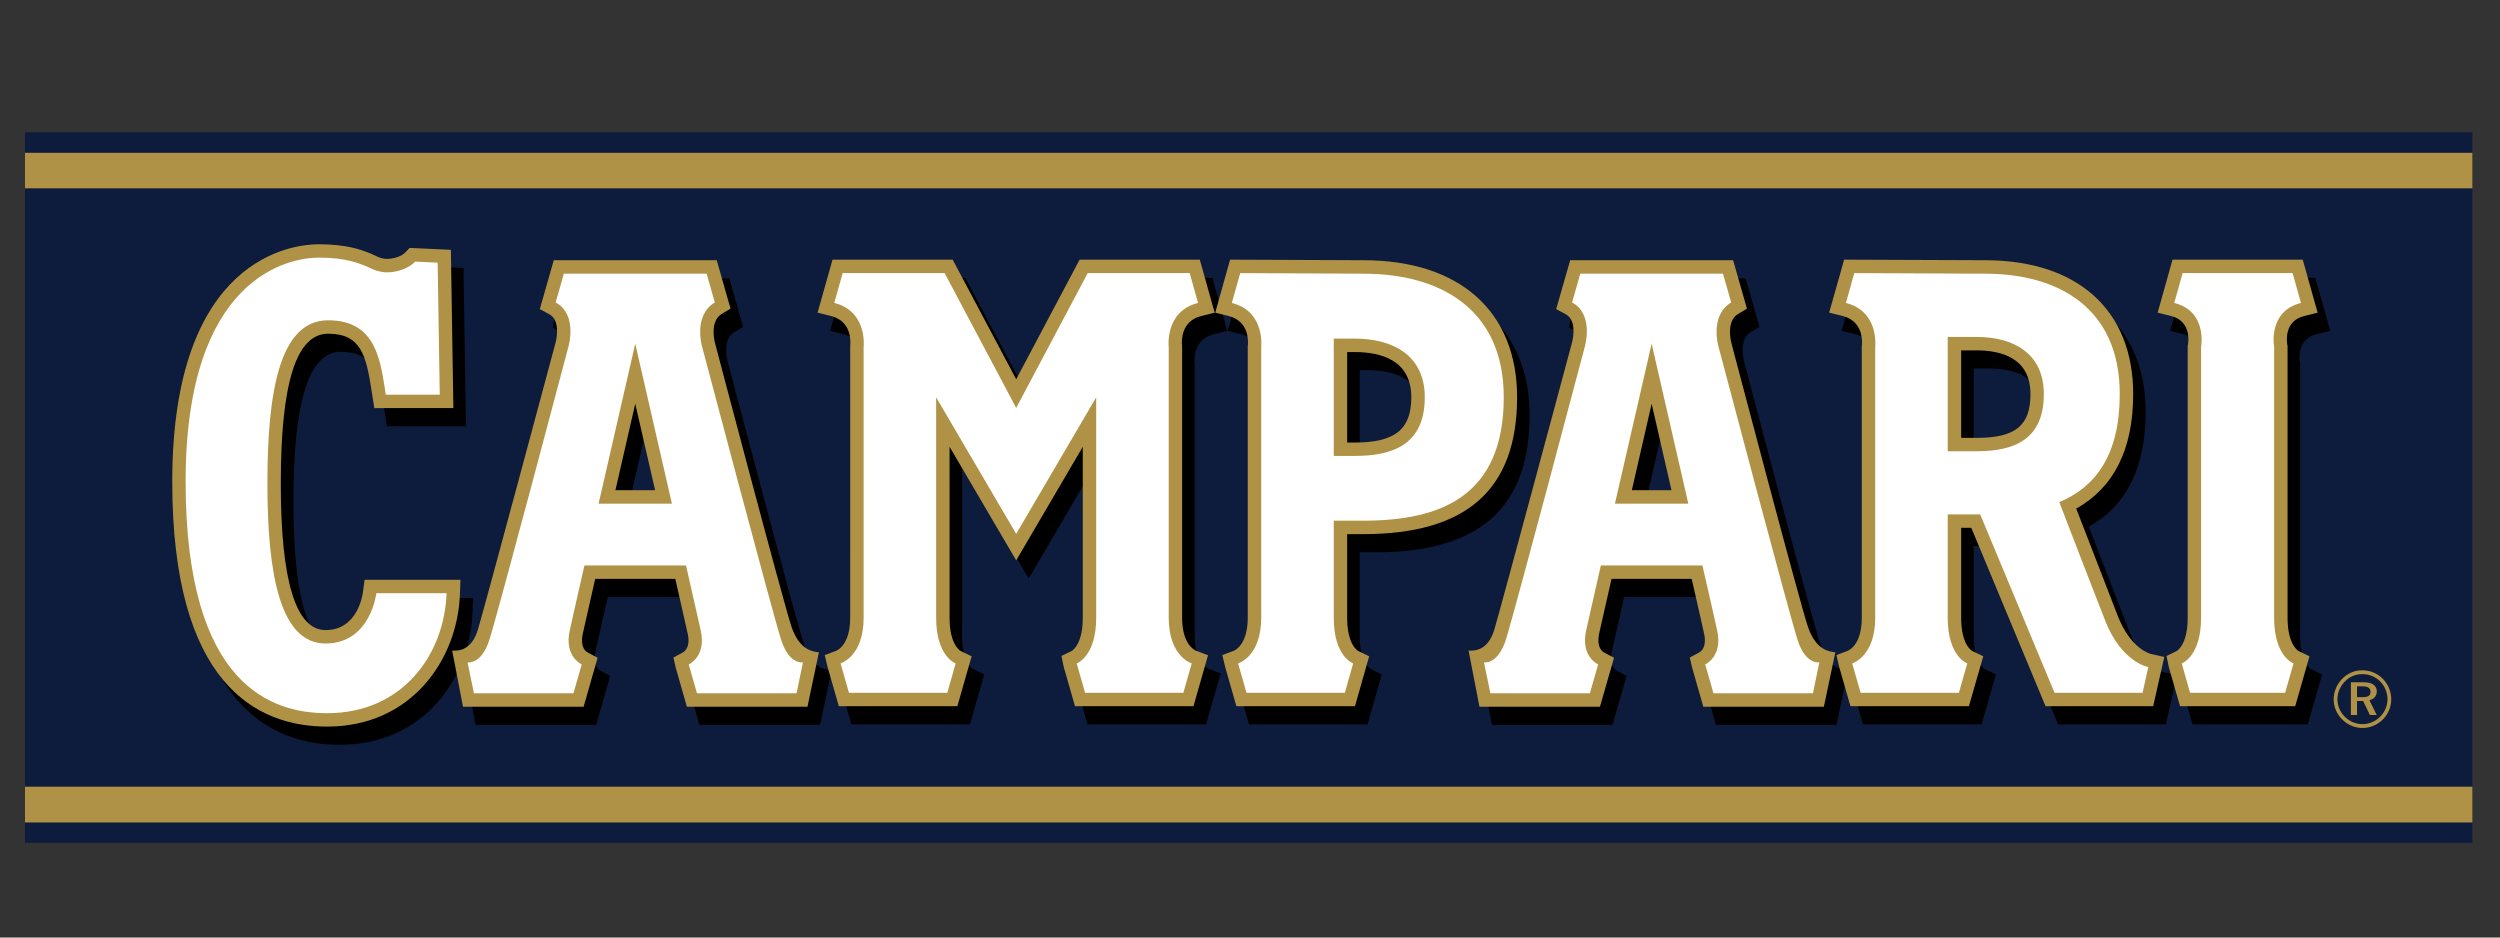
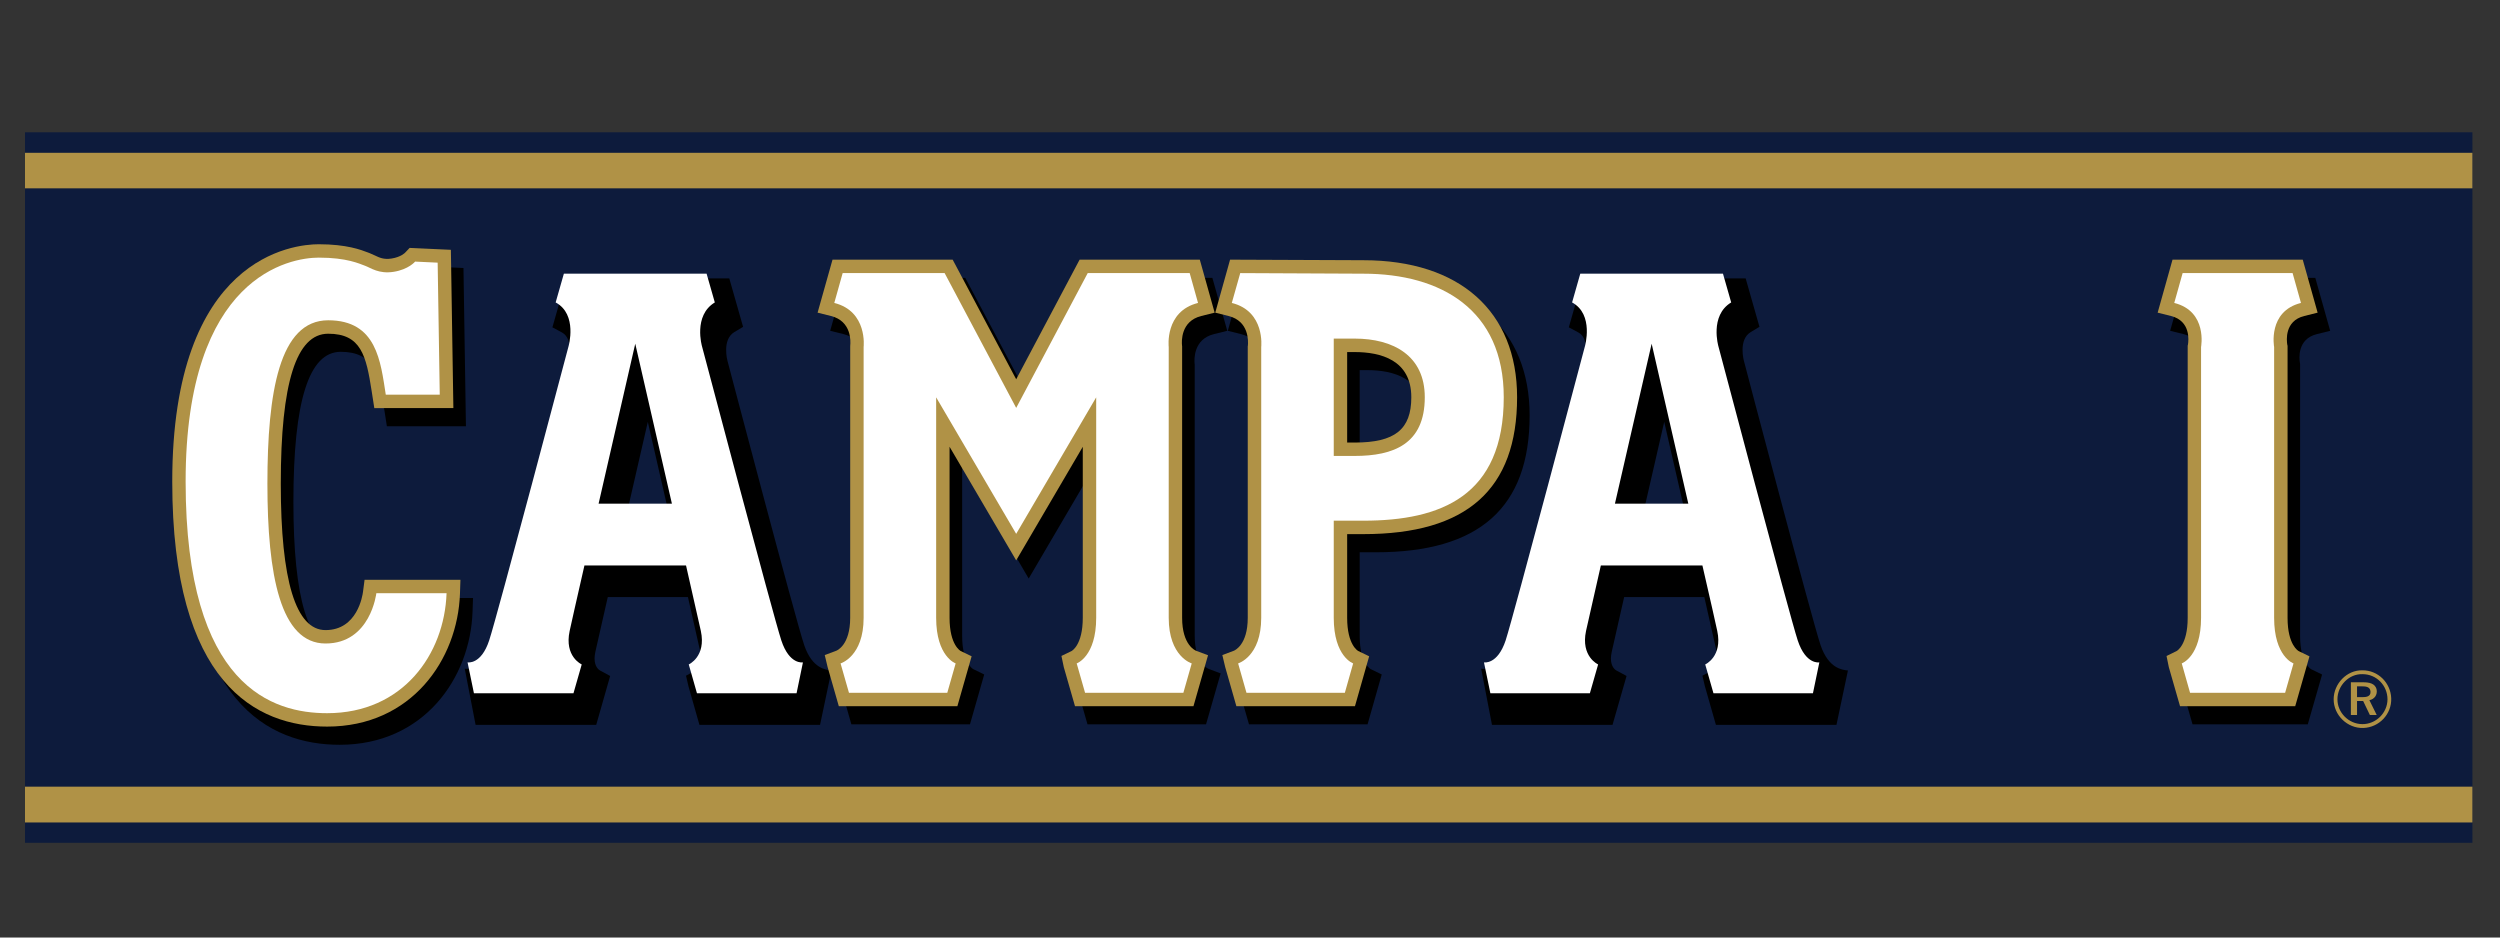
<svg xmlns="http://www.w3.org/2000/svg" xmlns:ns1="http://www.serif.com/" width="100%" height="100%" viewBox="0 0 80 30" version="1.1" xml:space="preserve" style="fill-rule:evenodd;clip-rule:evenodd;stroke-linejoin:round;stroke-miterlimit:2;">
  <rect x="0" y="0" width="80" height="30" fill="#333333" stroke="none" />
  <g id="Tavola-da-disegno1" ns1:id="Tavola da disegno1">
    <clipPath id="_clip1">
      <rect x="0.8" y="4.232" width="78.317" height="22.737" />
    </clipPath>
    <g clip-path="url(#_clip1)">
      <g id="g11">
        <rect id="path43" x="0.8" y="4.232" width="78.317" height="22.737" style="fill:#0d1b3c;fill-rule:nonzero;" />
        <rect id="path45" x="0.8" y="25.173" width="78.317" height="1.145" style="fill:#b09246;fill-rule:nonzero;" />
        <rect id="path47" x="0.8" y="4.889" width="78.317" height="1.138" style="fill:#b09246;fill-rule:nonzero;" />
        <path id="path51" d="M15.137,19.135l-3.07,-0l-0.046,0.377c-0.017,0.127 -0.183,1.231 -1.201,1.231c-0.95,0 -1.431,-1.575 -1.431,-4.682c-0,-3.233 0.495,-4.803 1.514,-4.803c1.056,-0 1.217,0.703 1.394,1.849l0.083,0.533l2.53,0l-0.079,-5.064l-1.322,-0.062l-0.144,0.154c-0.006,0.004 -0.136,0.139 -0.433,0.187c-0.245,0.039 -0.386,-0.029 -0.534,-0.101l-0.165,-0.071l-0.055,-0.022c-0.222,-0.085 -0.682,-0.264 -1.576,-0.264c-0.784,-0 -4.689,0.365 -4.689,7.596c0,6.479 2.696,7.84 4.957,7.84c2.695,-0 4.179,-2.14 4.251,-4.254l0.016,-0.444" style="fill-rule:nonzero;" />
        <path id="path53" d="M25.737,20.651c-0.263,-0.763 -2.431,-9.006 -2.455,-9.093c-0.005,-0.015 -0.187,-0.689 0.216,-0.931l0.281,-0.168l-0.442,-1.551l-5.214,0l-0.446,1.567l0.303,0.162c0.393,0.212 0.203,0.906 0.2,0.912c-0.025,0.096 -2.252,8.394 -2.481,9.171c-0.2,0.68 -0.625,0.691 -0.827,0.68l0.347,1.795l3.86,0l0.446,-1.564l-0.32,-0.173c-0.034,-0.018 -0.179,-0.111 -0.179,-0.386c0,-0.06 0.008,-0.13 0.025,-0.211c-0,0 0.29,-1.285 0.398,-1.755l2.565,-0c0.105,0.47 0.396,1.755 0.396,1.755c0.017,0.081 0.024,0.151 0.024,0.211c-0,0.275 -0.143,0.368 -0.178,0.386l-0.304,0.164l0.079,0.339l0.351,1.234l3.86,0l0.366,-1.739c-0.178,-0.022 -0.614,-0.056 -0.871,-0.805Zm-5.642,-4.383c0.117,-0.509 0.345,-1.497 0.635,-2.768c0.292,1.271 0.518,2.259 0.634,2.768l-1.269,0" style="fill-rule:nonzero;" />
        <path id="path55" d="M73.603,20.353l0,-8.704l-0.006,-0.041c-0.02,-0.124 -0.097,-0.756 0.542,-0.916l0.427,-0.106l-0.476,-1.694l-4.168,-0l-0.477,1.694l0.43,0.106c0.637,0.16 0.559,0.792 0.54,0.916l-0.005,0.037l-0.001,0.041l-0,8.667c-0,0.876 -0.353,1.058 -0.356,1.062l-0.321,0.158l0.07,0.355l0.359,1.251l3.688,-0l0.458,-1.594l-0.35,-0.17c-0.002,-0.004 -0.354,-0.186 -0.354,-1.062" style="fill-rule:nonzero;" />
        <path id="path57" d="M38.844,10.692l0.429,-0.106l-0.477,-1.694l-3.846,-0c0,-0 -1.503,2.832 -2.032,3.826c-0.526,-0.994 -2.029,-3.826 -2.029,-3.826l-3.847,-0l-0.476,1.694l0.429,0.106c0.66,0.166 0.63,0.817 0.617,0.946l-0.003,0.022l0,8.693c0,0.874 -0.425,1.043 -0.443,1.05l-0.371,0.14l0.093,0.385l0.356,1.251l3.795,-0l0.456,-1.596l-0.349,-0.17c-0.004,-0.002 -0.357,-0.184 -0.357,-1.06l-0,-5.477c0.755,1.29 2.129,3.637 2.129,3.637c0,0 1.375,-2.347 2.132,-3.636l-0,5.476c-0,0.876 -0.353,1.058 -0.358,1.06l-0.321,0.16l0.071,0.355l0.358,1.251l3.793,-0l0.468,-1.63l-0.387,-0.146c-0.017,-0.007 -0.443,-0.176 -0.443,-1.05l-0,-8.69l-0.004,-0.025c-0.011,-0.129 -0.045,-0.78 0.617,-0.946" style="fill-rule:nonzero;" />
        <path id="path59" d="M43.51,20.353l0,-2.68l0.52,0c3.312,0 4.918,-1.432 4.918,-4.383c0,-2.743 -1.84,-4.382 -4.918,-4.382l0.001,0l-4.267,-0.018l-0.09,0.315l-0.384,1.381l0.425,0.106c0.664,0.166 0.633,0.817 0.617,0.946l-0.001,0.022l0,8.693c0,0.874 -0.423,1.043 -0.444,1.05l-0.371,0.14l0.091,0.385l0.361,1.251l3.794,-0l0.454,-1.596l-0.35,-0.17c-0.003,-0.002 -0.356,-0.184 -0.356,-1.06Zm0,-8.509l0.24,0c0.827,0 1.815,0.253 1.815,1.45c0,1.029 -0.526,1.449 -1.815,1.449l-0.24,0l0,-2.899" style="fill-rule:nonzero;" />
-         <path id="path61" d="M68.173,20.296c0,-0 -1.105,-2.853 -1.333,-3.441c1.207,-0.67 1.821,-1.898 1.821,-3.665c0,-2.682 -1.774,-4.282 -4.74,-4.282l-4.505,-0.018l-0.092,0.315l-0.387,1.381l0.43,0.106c0.661,0.166 0.629,0.817 0.615,0.946l-0.001,0.022l-0,8.693c-0,0.874 -0.426,1.043 -0.443,1.05l-0.371,0.14l0.091,0.385l0.358,1.251l3.795,-0l0.455,-1.596l-0.35,-0.17c-0.004,-0.002 -0.357,-0.184 -0.357,-1.06l-0,-2.882l0.324,-0c0.198,0.479 2.375,5.708 2.375,5.708l3.449,-0l0.354,-1.575l-0.431,-0.097c-0.026,-0.005 -0.645,-0.156 -1.057,-1.211Zm-4.521,-5.703l-0.493,0l-0,-2.8l0.493,0c0.786,0 1.726,0.243 1.726,1.399c0,1.009 -0.484,1.401 -1.726,1.401" style="fill-rule:nonzero;" />
        <path id="path63" d="M58.26,20.651c-0.261,-0.763 -2.432,-9.006 -2.452,-9.093c-0.006,-0.015 -0.189,-0.689 0.215,-0.931l0.28,-0.168l-0.442,-1.551l-5.213,0l-0.446,1.567l0.303,0.162c0.394,0.212 0.202,0.906 0.2,0.912c-0.024,0.096 -2.253,8.394 -2.48,9.171c-0.202,0.68 -0.626,0.691 -0.828,0.68l0.346,1.795l3.858,0l0.449,-1.564l-0.322,-0.173c-0.034,-0.018 -0.179,-0.111 -0.179,-0.386c0,-0.06 0.009,-0.13 0.026,-0.211c-0,0 0.292,-1.285 0.398,-1.755l2.565,-0c0.105,0.47 0.396,1.755 0.396,1.755c0.018,0.081 0.025,0.151 0.025,0.211c-0,0.275 -0.143,0.368 -0.179,0.386l-0.303,0.164l0.08,0.339l0.352,1.234l3.858,0l0.367,-1.739c-0.18,-0.022 -0.615,-0.056 -0.874,-0.805Zm-5.64,-4.383c0.119,-0.509 0.345,-1.497 0.635,-2.768c0.291,1.271 0.518,2.259 0.635,2.768l-1.27,0" style="fill-rule:nonzero;" />
        <path id="path65" d="M76.052,22.069c-0.041,-0.207 -0.254,-0.236 -0.431,-0.236l-0.393,0l0,1.047l0.197,-0l-0,-0.447l0.196,0l0.215,0.447l0.219,-0l-0.235,-0.475c0.163,-0.029 0.263,-0.174 0.232,-0.336Zm-0.461,0.24l-0.166,-0l-0,-0.346l0.159,0c0.125,0 0.26,0.013 0.272,0.165c0.013,0.165 -0.141,0.181 -0.265,0.181" style="fill:#b09246;fill-rule:nonzero;" />
        <path id="path67" d="M75.598,21.45c-0.503,-0.012 -0.919,0.431 -0.921,0.924c-0.002,0.511 0.44,0.938 0.949,0.921c0.507,-0.017 0.912,-0.443 0.893,-0.952c-0.019,-0.495 -0.421,-0.896 -0.921,-0.893Zm-0.007,1.722c-0.433,-0.004 -0.795,-0.367 -0.793,-0.798c-0,-0.428 0.364,-0.814 0.8,-0.801c0.45,-0.002 0.802,0.362 0.802,0.808c-0.004,0.437 -0.374,0.797 -0.809,0.791" style="fill:#b09246;fill-rule:nonzero;" />
        <path id="path69" d="M14.734,18.554l-3.068,-0l-0.049,0.379c-0.016,0.125 -0.181,1.23 -1.2,1.23c-0.95,-0 -1.432,-1.575 -1.432,-4.684c0,-3.231 0.496,-4.8 1.517,-4.8c1.054,-0 1.216,0.7 1.393,1.847l0.083,0.534l0.367,-0.001l2.163,-0l-0.08,-5.065l-1.32,-0.061l-0.145,0.153c-0.006,0.006 -0.137,0.141 -0.434,0.187c-0.245,0.039 -0.386,-0.028 -0.534,-0.099l-0.165,-0.073l-0.055,-0.021c-0.222,-0.085 -0.682,-0.264 -1.575,-0.264c-0.783,0 -4.688,0.366 -4.688,7.596c-0,6.479 2.695,7.839 4.956,7.839c2.694,0 4.178,-2.14 4.251,-4.253l0.015,-0.444" style="fill:#b09246;fill-rule:nonzero;" />
-         <path id="path71" d="M25.333,20.07c-0.261,-0.764 -2.43,-9.007 -2.453,-9.093c-0.004,-0.015 -0.188,-0.689 0.215,-0.931l0.282,-0.169l-0.442,-1.551l-5.214,-0l-0.447,1.566l0.303,0.164c0.393,0.211 0.203,0.906 0.201,0.911c-0.025,0.096 -2.252,8.395 -2.481,9.169c-0.202,0.683 -0.625,0.694 -0.827,0.683l0.346,1.796l3.86,-0l0.447,-1.566l-0.321,-0.172c-0.035,-0.019 -0.178,-0.112 -0.178,-0.385c0,-0.062 0.007,-0.132 0.025,-0.213c-0,0 0.29,-1.285 0.397,-1.755l2.564,0c0.107,0.47 0.397,1.755 0.397,1.755c0.018,0.081 0.026,0.152 0.026,0.213c-0,0.273 -0.146,0.366 -0.18,0.385l-0.304,0.164l0.079,0.34l0.352,1.234l3.859,-0l0.366,-1.741c-0.179,-0.022 -0.613,-0.055 -0.872,-0.804Zm-5.64,-4.383c0.117,-0.51 0.343,-1.497 0.635,-2.768c0.291,1.271 0.518,2.258 0.635,2.768l-1.27,0" style="fill:#b09246;fill-rule:nonzero;" />
        <path id="path73" d="M73.735,10.112l0.429,-0.107l-0.476,-1.695l-4.168,-0l-0.475,1.695l0.428,0.107c0.636,0.159 0.562,0.79 0.542,0.914l-0.009,0.037l0,8.707c0,0.878 -0.351,1.061 -0.355,1.064l-0.322,0.157l0.073,0.357l0.359,1.25l3.686,-0l0.456,-1.595l-0.347,-0.169c-0.003,-0.003 -0.354,-0.186 -0.354,-1.064l-0,-8.703l-0.01,-0.041c-0.019,-0.124 -0.093,-0.755 0.543,-0.914" style="fill:#b09246;fill-rule:nonzero;" />
        <path id="path75" d="M38.44,10.112l0.429,-0.107l-0.475,-1.695l-3.847,-0c-0,-0 -1.502,2.833 -2.029,3.827c-0.528,-0.994 -2.032,-3.827 -2.032,-3.827l-3.846,-0l-0.477,1.695l0.429,0.107c0.661,0.165 0.63,0.816 0.616,0.944l-0.001,0.022l-0.001,8.692c-0,0.875 -0.424,1.045 -0.443,1.053l-0.371,0.139l0.092,0.386l0.358,1.25l3.794,-0l0.456,-1.597l-0.349,-0.168c-0.003,-0.002 -0.357,-0.185 -0.357,-1.063l-0,-5.474c0.756,1.29 2.132,3.636 2.132,3.636c0,0 1.374,-2.346 2.131,-3.635l-0,5.473c-0,0.878 -0.356,1.061 -0.359,1.063l-0.324,0.157l0.075,0.358l0.359,1.25l3.791,-0l0.466,-1.63l-0.385,-0.145c-0.019,-0.008 -0.444,-0.178 -0.444,-1.053l-0,-8.688l-0.003,-0.026c-0.014,-0.128 -0.045,-0.779 0.615,-0.944" style="fill:#b09246;fill-rule:nonzero;" />
        <path id="path77" d="M43.109,19.77l0,-2.678l0.518,-0c3.311,-0 4.92,-1.433 4.92,-4.381c0,-2.745 -1.838,-4.384 -4.92,-4.384l0.002,0l-4.267,-0.018l-0.087,0.314l-0.387,1.382l0.427,0.107c0.662,0.165 0.628,0.816 0.618,0.944l-0.005,0.022l0,8.692c0,0.875 -0.426,1.045 -0.443,1.053l-0.37,0.139l0.092,0.386l0.357,1.25l3.795,-0l0.454,-1.597l-0.348,-0.168c-0.004,-0.002 -0.356,-0.185 -0.356,-1.063Zm0,-8.504l0.239,-0c0.827,-0 1.814,0.249 1.814,1.446c-0,1.03 -0.526,1.45 -1.814,1.45l-0.239,0l0,-2.896" style="fill:#b09246;fill-rule:nonzero;" />
-         <path id="path79" d="M67.771,19.714c0,0 -1.107,-2.852 -1.332,-3.439c1.204,-0.672 1.823,-1.899 1.823,-3.666c-0,-2.681 -1.773,-4.282 -4.744,-4.282l-4.508,-0.018l-0.086,0.314l-0.391,1.382l0.433,0.107c0.658,0.165 0.628,0.816 0.615,0.944l-0.004,0.022l0,8.692c0,0.875 -0.425,1.045 -0.443,1.053l-0.367,0.139l0.089,0.386l0.358,1.25l3.791,-0l0.459,-1.597l-0.35,-0.168c-0.004,-0.002 -0.357,-0.185 -0.357,-1.063l0,-2.88l0.324,-0c0.199,0.481 2.376,5.708 2.376,5.708l3.445,-0l0.355,-1.575l-0.427,-0.096c-0.027,-0.007 -0.647,-0.158 -1.059,-1.213Zm-4.519,-5.702l-0.495,0l0,-2.8l0.495,-0c0.786,-0 1.723,0.242 1.723,1.399c-0,1.009 -0.483,1.401 -1.723,1.401" style="fill:#b09246;fill-rule:nonzero;" />
-         <path id="path81" d="M57.858,20.07c-0.263,-0.764 -2.43,-9.007 -2.454,-9.093c-0.002,-0.015 -0.187,-0.689 0.215,-0.931l0.283,-0.169l-0.443,-1.551l-5.213,-0l-0.448,1.566l0.306,0.164c0.394,0.211 0.201,0.906 0.199,0.911c-0.026,0.096 -2.253,8.395 -2.481,9.169c-0.204,0.683 -0.625,0.694 -0.827,0.683l0.347,1.796l3.857,-0l0.45,-1.566l-0.323,-0.172c-0.035,-0.019 -0.177,-0.112 -0.177,-0.385c0,-0.062 0.006,-0.132 0.022,-0.213c0,0 0.291,-1.285 0.398,-1.755l2.565,0c0.11,0.47 0.398,1.755 0.398,1.755c0.017,0.081 0.025,0.152 0.025,0.213c0,0.273 -0.145,0.366 -0.18,0.385l-0.304,0.164l0.08,0.34l0.353,1.234l3.858,-0l0.367,-1.741c-0.181,-0.022 -0.614,-0.055 -0.873,-0.804Zm-5.639,-4.383c0.115,-0.51 0.341,-1.497 0.634,-2.768c0.29,1.271 0.516,2.258 0.634,2.768l-1.268,0" style="fill:#b09246;fill-rule:nonzero;" />
        <path id="path83" d="M10.417,20.592c-1.442,-0 -1.86,-2.179 -1.86,-5.113c-0,-2.935 0.385,-5.23 1.945,-5.23c1.558,0 1.676,1.324 1.843,2.38l1.727,-0l-0.067,-4.224l-0.721,-0.034c-0,0 -0.21,0.252 -0.687,0.327c-0.479,0.075 -0.729,-0.126 -0.914,-0.193c-0.184,-0.066 -0.578,-0.261 -1.483,-0.261c-0.907,0 -4.26,0.563 -4.26,7.168c0,6.604 2.818,7.41 4.528,7.41c2.431,-0 3.755,-1.895 3.822,-3.839l-2.247,0c0,0 -0.184,1.609 -1.626,1.609" style="fill:#fff;fill-rule:nonzero;" />
        <path id="path85" d="M25.002,20.492c-0.26,-0.789 -2.537,-9.406 -2.537,-9.406c0,-0 -0.29,-0.988 0.409,-1.408l-0.263,-0.921l-4.567,-0l-0.263,0.921c0.711,0.383 0.411,1.408 0.411,1.408c-0,-0 -2.278,8.617 -2.538,9.406c-0.259,0.788 -0.692,0.704 -0.692,0.704l0.204,0.989l3.185,0l0.264,-0.923c-0,0 -0.563,-0.25 -0.386,-1.072c0.046,-0.22 0.23,-1.028 0.473,-2.095l3.251,-0c0.244,1.067 0.426,1.875 0.474,2.095c0.176,0.822 -0.387,1.072 -0.387,1.072l0.263,0.923l3.187,0l0.204,-0.989c-0,-0 -0.434,0.084 -0.692,-0.704Zm-5.847,-4.375c0.441,-1.931 0.924,-4.036 1.173,-5.118c0.248,1.082 0.732,3.187 1.173,5.118l-2.346,-0" style="fill:#fff;fill-rule:nonzero;" />
        <path id="path87" d="M57.527,20.492c-0.26,-0.789 -2.537,-9.406 -2.537,-9.406c0,-0 -0.29,-0.988 0.408,-1.408l-0.263,-0.921l-4.566,-0l-0.262,0.921c0.709,0.383 0.409,1.408 0.409,1.408c-0,-0 -2.279,8.617 -2.535,9.406c-0.262,0.788 -0.694,0.704 -0.694,0.704l0.205,0.989l3.184,0l0.264,-0.923c-0,0 -0.561,-0.25 -0.387,-1.072c0.047,-0.22 0.231,-1.028 0.474,-2.095l3.25,-0c0.246,1.067 0.429,1.875 0.475,2.095c0.176,0.822 -0.385,1.072 -0.385,1.072l0.264,0.923l3.183,0l0.205,-0.989c0,-0 -0.433,0.084 -0.692,-0.704Zm-5.849,-4.375c0.442,-1.931 0.927,-4.036 1.175,-5.118c0.247,1.082 0.732,3.187 1.173,5.118l-2.348,-0" style="fill:#fff;fill-rule:nonzero;" />
        <path id="path89" d="M72.772,19.77l-0,-8.666c-0,-0 -0.213,-1.141 0.859,-1.41l-0.268,-0.955l-3.519,-0l-0.268,0.955c1.074,0.269 0.858,1.41 0.858,1.41l0,8.666c0,1.242 -0.618,1.459 -0.618,1.459l0.266,0.94l3.042,-0l0.268,-0.94c0,0 -0.62,-0.217 -0.62,-1.459" style="fill:#fff;fill-rule:nonzero;" />
        <path id="path91" d="M38.337,9.694l-0.267,-0.955l-3.263,-0l-2.289,4.314l-2.29,-4.314l-3.263,-0l-0.268,0.955c1.073,0.269 0.939,1.41 0.939,1.41l0,8.666c0,1.242 -0.738,1.459 -0.738,1.459l0.269,0.94l3.146,-0l0.268,-0.94c-0,0 -0.624,-0.217 -0.624,-1.459l0,-7.055l2.561,4.368l2.56,-4.368l0,7.055c0,1.242 -0.624,1.459 -0.624,1.459l0.268,0.94l3.146,-0l0.267,-0.94c0,0 -0.736,-0.217 -0.736,-1.459l0,-8.666c0,-0 -0.136,-1.141 0.938,-1.41" style="fill:#fff;fill-rule:nonzero;" />
        <path id="path93" d="M43.627,8.758l-3.939,-0.019l-0.27,0.955c1.074,0.269 0.941,1.41 0.941,1.41l-0,8.666c-0,1.242 -0.739,1.459 -0.739,1.459l0.267,0.94l3.148,-0l0.266,-0.94c0,0 -0.621,-0.217 -0.621,-1.459l-0,-3.108l0.947,0c2.481,0 4.493,-0.785 4.493,-3.951c-0,-2.805 -2.012,-3.953 -4.493,-3.953Zm-0.279,5.832l-0.668,0l-0,-3.755l0.668,0c1.236,0 2.245,0.545 2.245,1.877c-0,1.505 -1.009,1.878 -2.245,1.878" style="fill:#fff;fill-rule:nonzero;" />
-         <path id="path95" d="M67.37,19.872c-0.391,-0.992 -1.125,-2.904 -1.472,-3.803c1.164,-0.489 1.934,-1.513 1.934,-3.46c0,-2.734 -1.934,-3.851 -4.314,-3.851l-4.181,-0.019l-0.268,0.955c1.073,0.269 0.938,1.41 0.938,1.41l0,8.666c0,1.242 -0.737,1.459 -0.737,1.459l0.27,0.94l3.145,-0l0.268,-0.94c-0,0 -0.626,-0.217 -0.626,-1.459l0,-3.309l1.039,-0l2.379,5.708l2.817,-0l0.183,-0.822c-0,-0 -0.855,-0.151 -1.375,-1.475Zm-4.118,-5.432l-0.925,0l0,-3.658l0.925,0c1.186,0 2.151,0.532 2.151,1.829c-0,1.466 -0.965,1.829 -2.151,1.829" style="fill:#fff;fill-rule:nonzero;" />
      </g>
    </g>
  </g>
</svg>